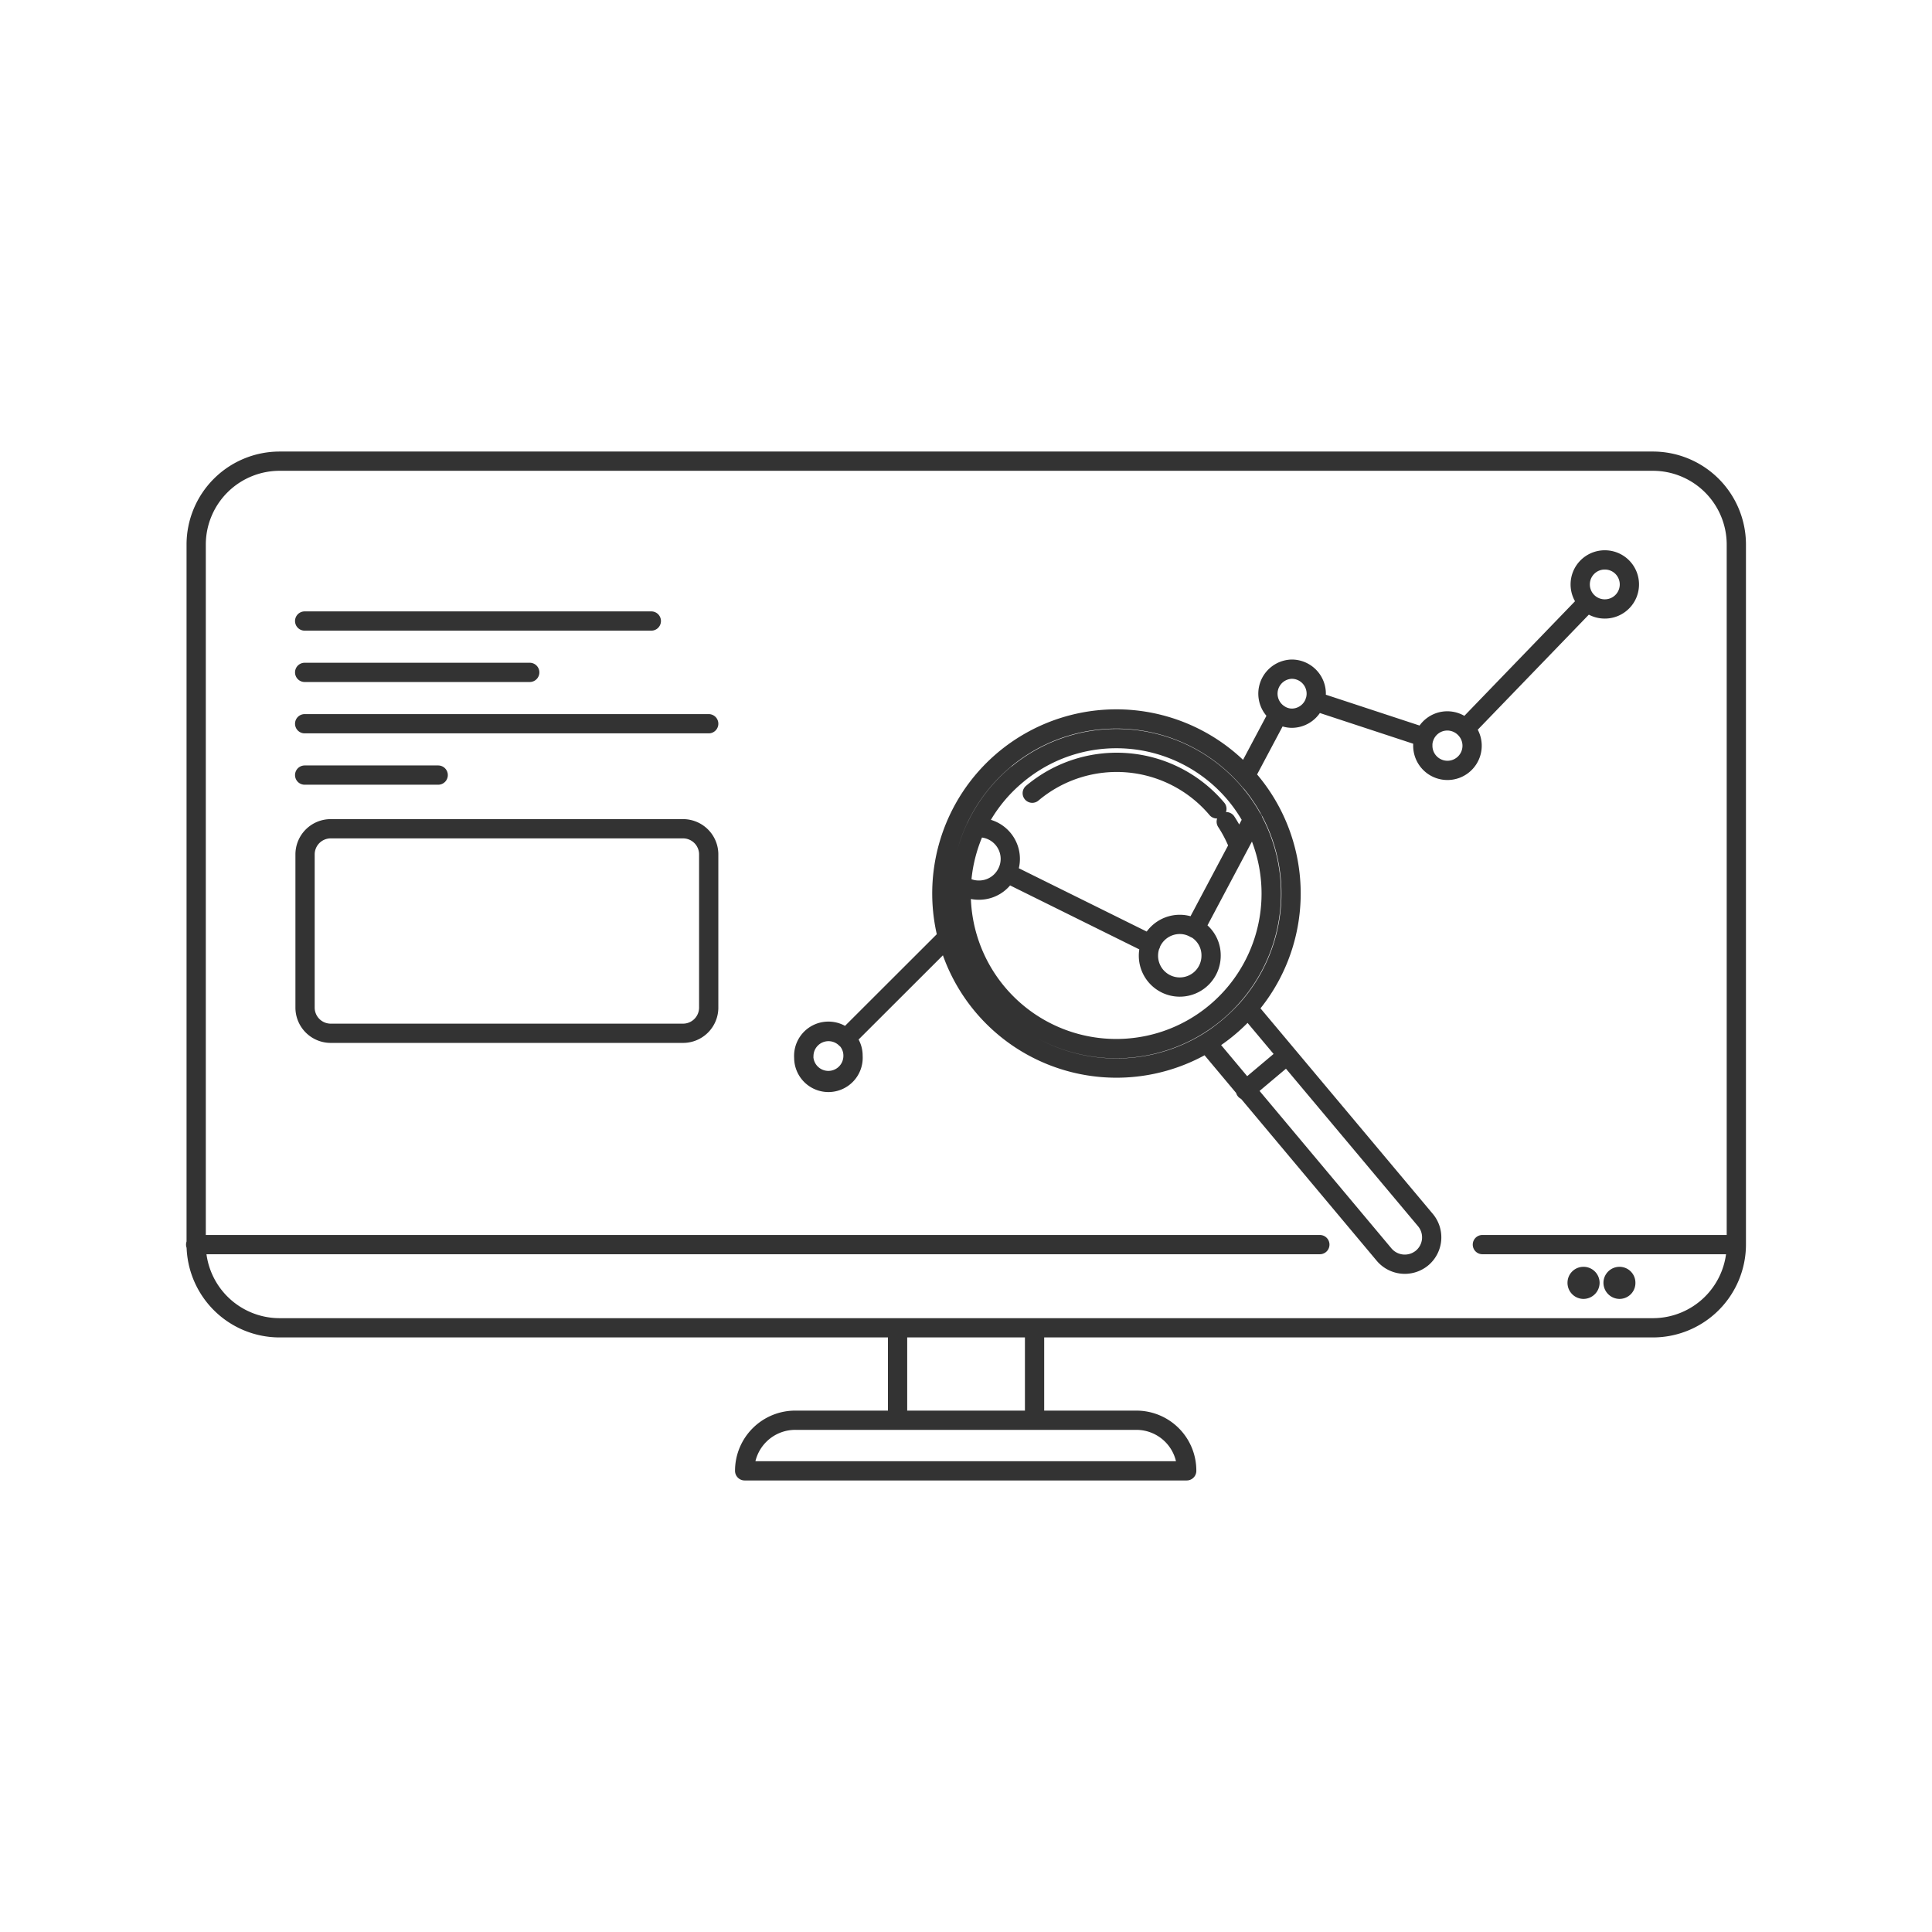
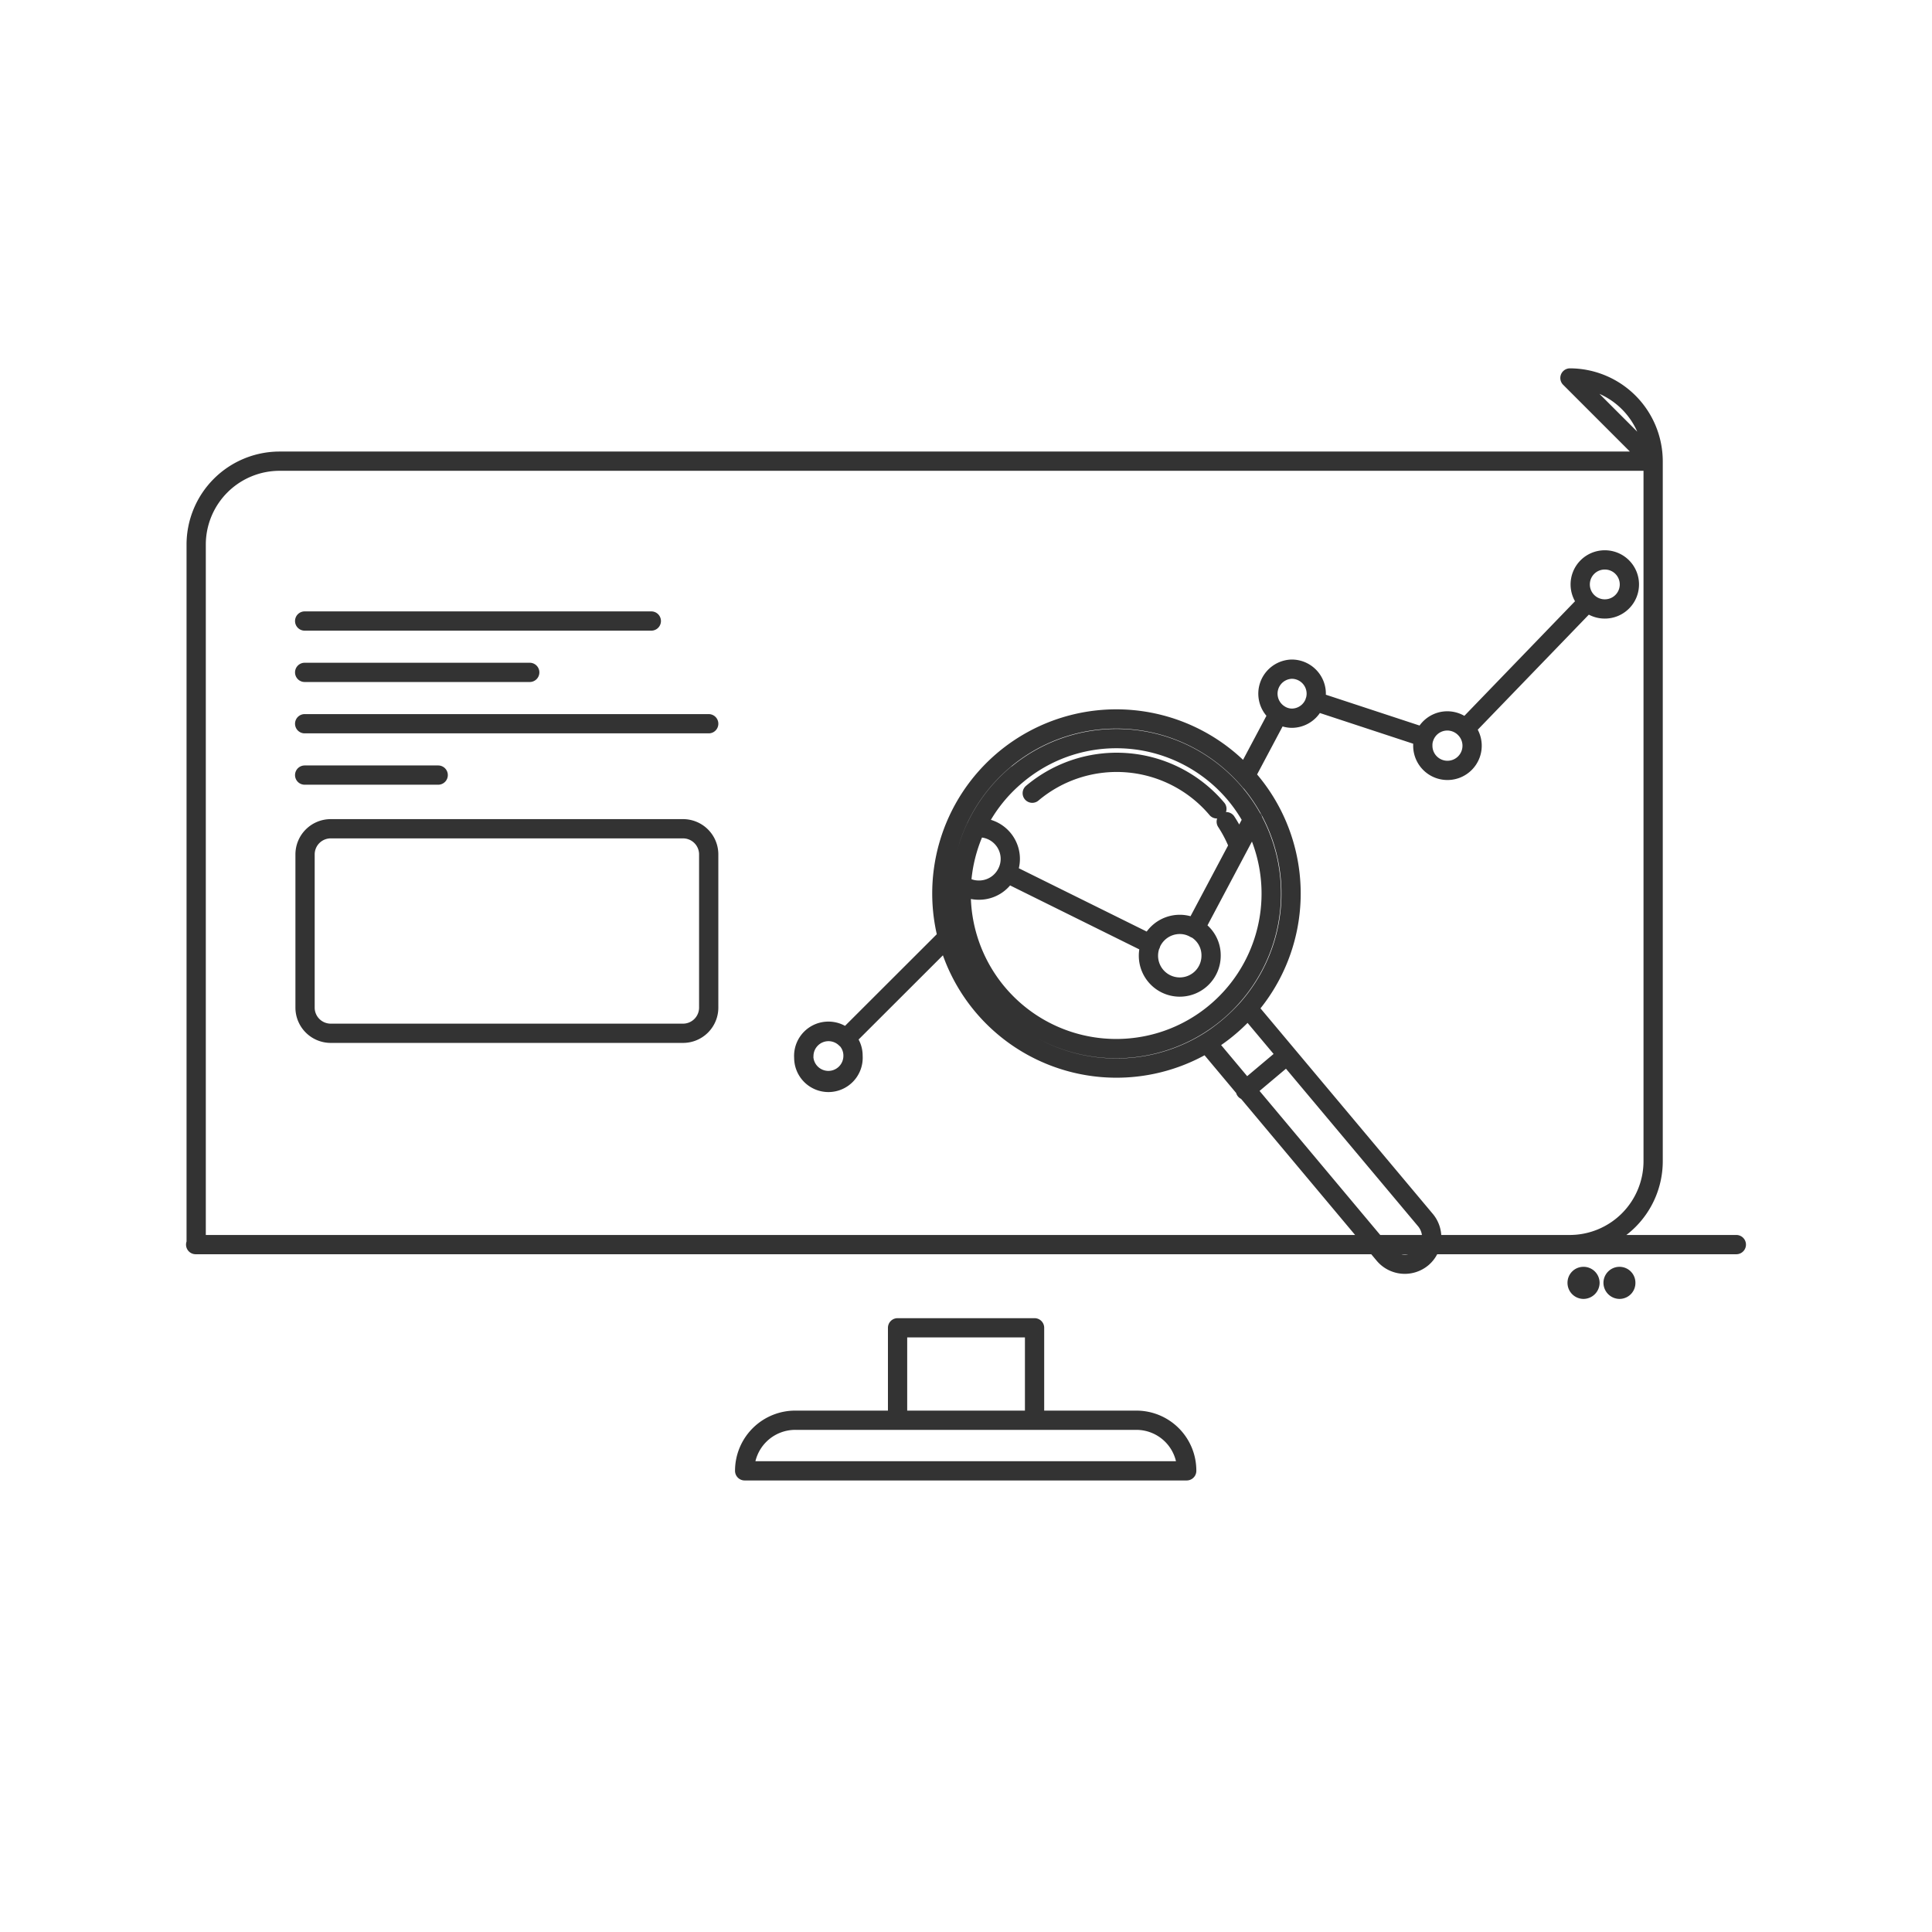
<svg xmlns="http://www.w3.org/2000/svg" viewBox="0 0 150.48 150.48">
  <g fill="none">
-     <path d="m0 0h150v150h-150z" />
-     <path d="m102.8 96.94h-87.56m120 0h-19.78m-26.95 13.68h-26.51a3.94 3.94 0 0 0 -4 3.94h34.43a3.92 3.92 0 0 0 -3.92-3.94zm-18.6-7.2v7.2h10.67v-7.2zm58.85-67.5h-107a6.5 6.5 0 0 0 -6.48 6.48v54.54a6.5 6.5 0 0 0 6.48 6.48h107a6.5 6.5 0 0 0 6.48-6.48v-54.54a6.5 6.5 0 0 0 -6.48-6.48zm-5.43 64.5a.5.5 0 0 1 -.49-.5.49.49 0 0 1 .49-.5.5.5 0 0 1 .51.5.51.51 0 0 1 -.51.5zm2.81 0a.51.51 0 0 1 -.5-.5.5.5 0 0 1 .5-.5.49.49 0 0 1 .49.5.49.49 0 0 1 -.49.5zm-61.61-20.1a1.91 1.91 0 0 1 1.35.56 1.87 1.87 0 0 1 .56 1.35 1.92 1.92 0 1 1 -1.91-1.91zm-40.8-31.95h27m-27 4h17.53m-17.53 4h31.47m-31.47 4h10.4m21.07 18v-11.82a2 2 0 0 0 -2-2h-27.44a2 2 0 0 0 -2 2v11.93a2 2 0 0 0 2 2h27.4a2 2 0 0 0 2.04-2zm69.8-34.76a1.91 1.91 0 0 0 -1.92 1.91 1.91 1.91 0 0 0 1.92 1.91 1.91 1.91 0 0 0 0-3.82zm-10.87 13.15a1.93 1.93 0 0 0 -1.4-.61 1.91 1.91 0 0 0 -1.8 1.27 1.69 1.69 0 0 0 -.11.64 1.92 1.92 0 1 0 3.31-1.3zm-13.52-4.64a1.91 1.91 0 0 0 -1 3.5 1.81 1.81 0 0 0 1 .32 1.91 1.91 0 0 0 0-3.82zm10.32 5.3-8.51-2.8m21.23-7.72-9.52 9.86m-14.57-1.14-2.56 4.82m-23.21 12.56-7.91 7.9m0 0a1.92 1.92 0 0 0 -3.27 1.35 1.92 1.92 0 1 0 3.83 0 1.87 1.87 0 0 0 -.56-1.37zm27.2-8.58a2.35 2.35 0 0 0 -1.17-.32 2.44 2.44 0 1 0 2.42 2.44 2.4 2.4 0 0 0 -1.25-2.14zm-16.82-7.85h-.26a12.23 12.23 0 0 0 -1.13 4.43 2.35 2.35 0 0 0 1.37.43 2.42 2.42 0 0 0 2.18-1.33 2.38 2.38 0 0 0 .27-1.12 2.43 2.43 0 0 0 -2.43-2.41zm13.37 9.08-11.21-5.55m19.16-4.18-4.5 8.48m4.49-8.46a12.07 12.07 0 0 0 -18.37-3.49 12 12 0 0 0 -3.2 4.13 12.23 12.23 0 0 0 -1.13 4.43 12.08 12.08 0 1 0 22.68-5.07zm-.2-3a13.6 13.6 0 1 1 -19.15-1.67 13.6 13.6 0 0 1 19.15 1.69zm-18.18-.51a12.08 12.08 0 1 0 17 1.49 12.09 12.09 0 0 0 -17-1.47zm15.59 2.67a10.21 10.21 0 0 0 -14.38-1.22m16 3.91a10.17 10.17 0 0 0 -.89-1.69m15.49 31-13.8-16.46a14.91 14.91 0 0 1 -1.5 1.46 15.34 15.34 0 0 1 -1.7 1.24l13.79 16.46a2.11 2.11 0 0 0 3 .26 2.1 2.1 0 0 0 .21-2.96zm-14-10.08 3.22-2.71" stroke="#333" stroke-linecap="round" stroke-linejoin="round" stroke-width="1.5" />
+     <path d="m102.8 96.94h-87.56m120 0h-19.78m-26.95 13.68h-26.51a3.94 3.94 0 0 0 -4 3.94h34.43a3.92 3.92 0 0 0 -3.92-3.94zm-18.6-7.2v7.2h10.67v-7.2zm58.85-67.5h-107a6.5 6.5 0 0 0 -6.48 6.48v54.54h107a6.5 6.5 0 0 0 6.48-6.48v-54.54a6.5 6.5 0 0 0 -6.48-6.48zm-5.43 64.5a.5.5 0 0 1 -.49-.5.49.49 0 0 1 .49-.5.5.5 0 0 1 .51.5.51.51 0 0 1 -.51.5zm2.81 0a.51.51 0 0 1 -.5-.5.5.5 0 0 1 .5-.5.49.49 0 0 1 .49.5.49.49 0 0 1 -.49.5zm-61.61-20.1a1.91 1.91 0 0 1 1.35.56 1.87 1.87 0 0 1 .56 1.35 1.92 1.92 0 1 1 -1.91-1.91zm-40.8-31.95h27m-27 4h17.53m-17.53 4h31.47m-31.47 4h10.4m21.07 18v-11.82a2 2 0 0 0 -2-2h-27.44a2 2 0 0 0 -2 2v11.93a2 2 0 0 0 2 2h27.4a2 2 0 0 0 2.04-2zm69.8-34.76a1.91 1.91 0 0 0 -1.92 1.91 1.91 1.91 0 0 0 1.92 1.91 1.91 1.91 0 0 0 0-3.82zm-10.87 13.15a1.93 1.93 0 0 0 -1.4-.61 1.91 1.91 0 0 0 -1.8 1.27 1.69 1.69 0 0 0 -.11.64 1.92 1.92 0 1 0 3.31-1.3zm-13.52-4.64a1.91 1.91 0 0 0 -1 3.5 1.81 1.81 0 0 0 1 .32 1.91 1.91 0 0 0 0-3.82zm10.32 5.3-8.51-2.8m21.23-7.72-9.52 9.86m-14.57-1.14-2.56 4.82m-23.21 12.56-7.91 7.9m0 0a1.92 1.92 0 0 0 -3.27 1.35 1.92 1.92 0 1 0 3.83 0 1.87 1.87 0 0 0 -.56-1.37zm27.2-8.58a2.35 2.35 0 0 0 -1.17-.32 2.44 2.44 0 1 0 2.42 2.44 2.4 2.4 0 0 0 -1.25-2.14zm-16.82-7.85h-.26a12.23 12.23 0 0 0 -1.13 4.43 2.35 2.35 0 0 0 1.37.43 2.42 2.42 0 0 0 2.18-1.33 2.38 2.38 0 0 0 .27-1.12 2.43 2.43 0 0 0 -2.43-2.41zm13.37 9.08-11.21-5.55m19.16-4.18-4.5 8.48m4.49-8.46a12.07 12.07 0 0 0 -18.37-3.49 12 12 0 0 0 -3.2 4.13 12.23 12.23 0 0 0 -1.13 4.43 12.08 12.08 0 1 0 22.68-5.07zm-.2-3a13.6 13.6 0 1 1 -19.15-1.67 13.6 13.6 0 0 1 19.15 1.69zm-18.18-.51a12.08 12.08 0 1 0 17 1.49 12.09 12.09 0 0 0 -17-1.47zm15.59 2.67a10.21 10.21 0 0 0 -14.38-1.22m16 3.91a10.17 10.17 0 0 0 -.89-1.69m15.49 31-13.8-16.46a14.91 14.91 0 0 1 -1.5 1.46 15.34 15.34 0 0 1 -1.7 1.24l13.79 16.46a2.11 2.11 0 0 0 3 .26 2.1 2.1 0 0 0 .21-2.96zm-14-10.08 3.22-2.71" stroke="#333" stroke-linecap="round" stroke-linejoin="round" stroke-width="1.5" />
  </g>
</svg>